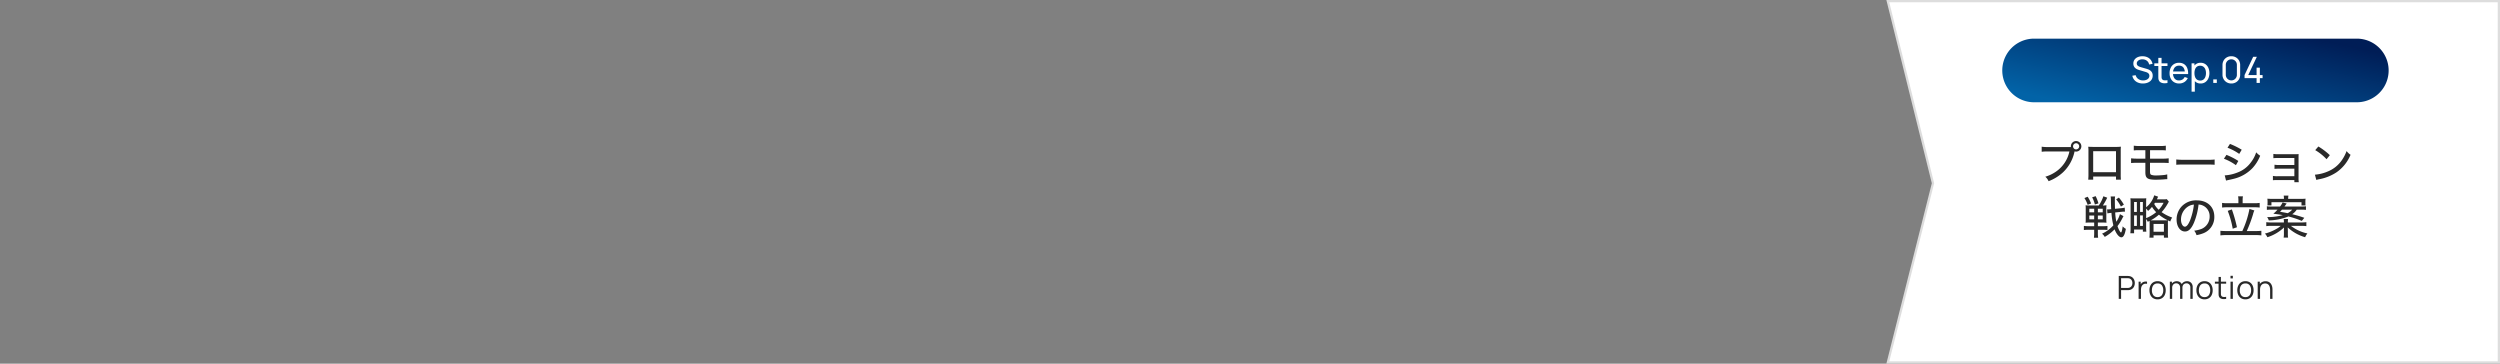
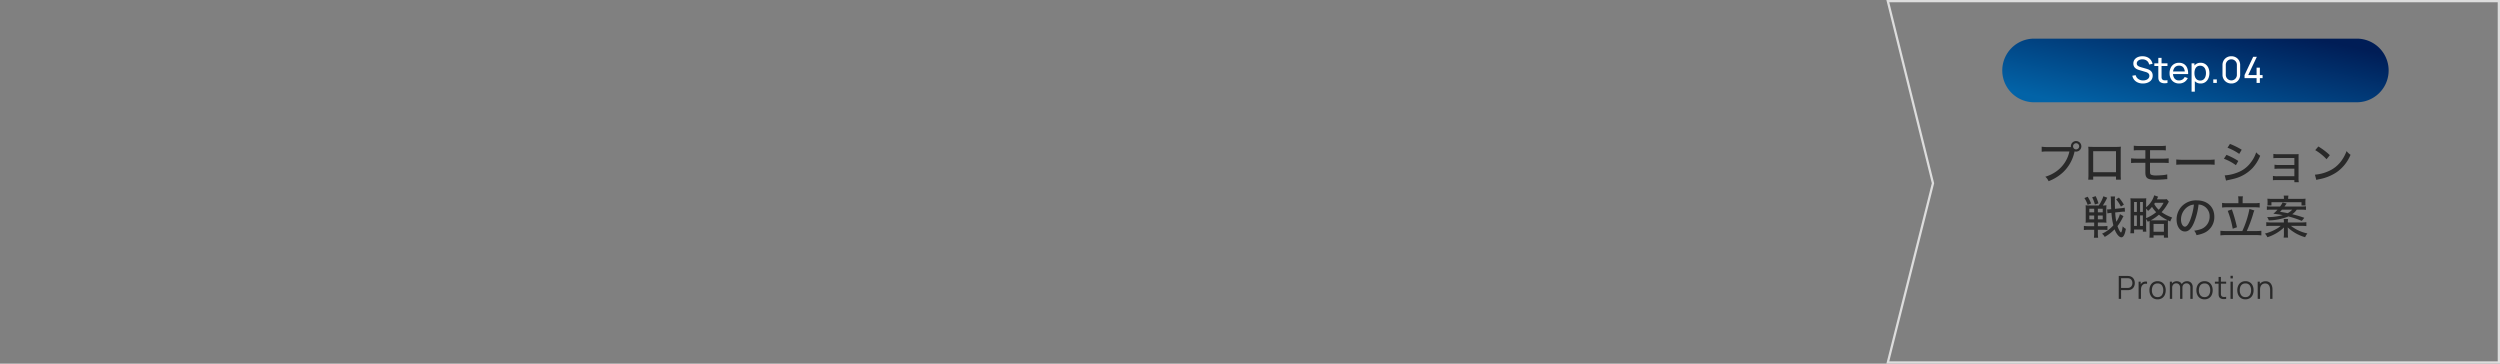
<svg xmlns="http://www.w3.org/2000/svg" width="1100" height="160" viewBox="0 0 1100 160">
  <rect x="0" y="0" width="1100" height="160" fill="#808080" stroke="none" />
  <defs>
    <clipPath id="clip-path">
      <rect id="長方形_8404" data-name="長方形 8404" width="1100" height="160" transform="translate(-13825 11357)" fill="#fff4e2" />
    </clipPath>
    <linearGradient id="linear-gradient" x1="0.952" y1="0.188" x2="0.058" y2="0.866" gradientUnits="objectBoundingBox">
      <stop offset="0" stop-color="#001d56" />
      <stop offset="1" stop-color="#0263a7" />
    </linearGradient>
  </defs>
  <g id="マスクグループ_38" data-name="マスクグループ 38" transform="translate(13825 -11357)" clip-path="url(#clip-path)">
    <g id="パス_5498" data-name="パス 5498" transform="translate(-12995 11357)" fill="#fff">
-       <path d="M 269.5 159.5 L 0.642 159.5 L 20.485 80.748 L 20.515 80.626 L 20.485 80.505 L 0.639 0.5 L 269.5 0.5 L 269.5 80.495 L 269.5 159.5 Z" stroke="none" />
      <path d="M 1.278 1 L 21.031 80.627 L 20.97 80.87 L 1.283 159 L 269 159 L 269 1 L 1.278 1 M 0 0 L 270 0 L 270 160 L 0 160 L 20 80.625 L 0 0 Z" stroke="none" fill="#ddd" />
    </g>
    <path id="パス_5514" data-name="パス 5514" d="M-33.75,0V-10.08h3.892q.147,0,.333.01a2.98,2.98,0,0,1,.375.045,2.807,2.807,0,0,1,1.34.55,2.742,2.742,0,0,1,.833,1.082,3.574,3.574,0,0,1,.284,1.442,3.518,3.518,0,0,1-.287,1.435,2.771,2.771,0,0,1-.837,1.082,2.8,2.8,0,0,1-1.333.549q-.189.028-.375.042t-.333.014h-2.863V0Zm1.029-4.809h2.835q.126,0,.294-.014a2.54,2.54,0,0,0,.329-.049,1.742,1.742,0,0,0,.851-.427,1.989,1.989,0,0,0,.5-.749,2.527,2.527,0,0,0,.165-.9,2.555,2.555,0,0,0-.165-.906,1.984,1.984,0,0,0-.5-.753,1.742,1.742,0,0,0-.851-.427,2.189,2.189,0,0,0-.329-.046q-.168-.01-.294-.01h-2.835ZM-25.014,0V-7.56h.924v1.82l-.182-.238a2.667,2.667,0,0,1,.329-.62,2.168,2.168,0,0,1,.441-.465,2.041,2.041,0,0,1,.686-.4,2.945,2.945,0,0,1,.791-.161,2.353,2.353,0,0,1,.728.059v.966a2.5,2.5,0,0,0-.9-.049,1.721,1.721,0,0,0-.9.392,1.886,1.886,0,0,0-.567.7,3.05,3.05,0,0,0-.252.868,6.653,6.653,0,0,0-.063.907V0Zm8.344.21A3.5,3.5,0,0,1-18.6-.3,3.325,3.325,0,0,1-19.82-1.715a4.793,4.793,0,0,1-.427-2.072,4.733,4.733,0,0,1,.434-2.086,3.3,3.3,0,0,1,1.236-1.4,3.528,3.528,0,0,1,1.908-.5,3.544,3.544,0,0,1,1.935.507A3.275,3.275,0,0,1-13.51-5.855a4.8,4.8,0,0,1,.424,2.068,4.822,4.822,0,0,1-.427,2.09,3.267,3.267,0,0,1-1.232,1.4A3.554,3.554,0,0,1-16.67.21Zm0-.987a2.177,2.177,0,0,0,1.876-.836,3.575,3.575,0,0,0,.616-2.174A3.513,3.513,0,0,0-14.8-5.971a2.206,2.206,0,0,0-1.872-.812,2.394,2.394,0,0,0-1.4.382,2.276,2.276,0,0,0-.819,1.057,4.181,4.181,0,0,0-.269,1.557,3.505,3.505,0,0,0,.63,2.188A2.192,2.192,0,0,0-16.67-.777ZM-2.25,0l.007-4.963A1.89,1.89,0,0,0-2.73-6.339a1.649,1.649,0,0,0-1.236-.5,1.9,1.9,0,0,0-.833.2,1.586,1.586,0,0,0-.668.63,2.17,2.17,0,0,0-.262,1.134l-.609-.175A2.722,2.722,0,0,1-6.02-6.475a2.428,2.428,0,0,1,.938-.949,2.7,2.7,0,0,1,1.355-.339,2.435,2.435,0,0,1,1.827.7,2.605,2.605,0,0,1,.686,1.9L-1.221,0Zm-9.023,0V-7.56h.924V-5.7h.112V0Zm4.522,0,.007-4.893a2.024,2.024,0,0,0-.479-1.424,1.635,1.635,0,0,0-1.264-.522A1.625,1.625,0,0,0-9.754-6.3a2.046,2.046,0,0,0-.483,1.424l-.616-.336a2.507,2.507,0,0,1,.343-1.306,2.475,2.475,0,0,1,.938-.91,2.722,2.722,0,0,1,1.351-.332,2.634,2.634,0,0,1,1.285.308,2.2,2.2,0,0,1,.885.9,2.935,2.935,0,0,1,.322,1.428L-5.736,0ZM3.994.21A3.5,3.5,0,0,1,2.069-.3,3.325,3.325,0,0,1,.844-1.715,4.793,4.793,0,0,1,.417-3.787,4.733,4.733,0,0,1,.851-5.873a3.3,3.3,0,0,1,1.236-1.4,3.528,3.528,0,0,1,1.908-.5,3.544,3.544,0,0,1,1.936.507A3.275,3.275,0,0,1,7.154-5.855a4.8,4.8,0,0,1,.424,2.068A4.822,4.822,0,0,1,7.151-1.7a3.267,3.267,0,0,1-1.232,1.4A3.554,3.554,0,0,1,3.994.21Zm0-.987A2.177,2.177,0,0,0,5.87-1.613a3.575,3.575,0,0,0,.616-2.174,3.513,3.513,0,0,0-.62-2.184,2.206,2.206,0,0,0-1.872-.812A2.394,2.394,0,0,0,2.6-6.4a2.276,2.276,0,0,0-.819,1.057,4.181,4.181,0,0,0-.27,1.557A3.505,3.505,0,0,0,2.139-1.6,2.192,2.192,0,0,0,3.994-.777ZM13.513,0a5.019,5.019,0,0,1-1.256.1,2.776,2.776,0,0,1-1.106-.266A1.593,1.593,0,0,1,10.412-.9a2.14,2.14,0,0,1-.22-.851q-.017-.43-.017-.984V-9.66H11.2v6.881q0,.476.01.795a1.251,1.251,0,0,0,.144.563,1.055,1.055,0,0,0,.8.56A4.285,4.285,0,0,0,13.513-.9ZM8.557-6.678V-7.56h4.956v.882Zm6.867-2.317V-10.15h1.029v1.155Zm0,8.995V-7.56h1.029V0Zm6.566.21A3.5,3.5,0,0,1,20.066-.3,3.325,3.325,0,0,1,18.84-1.715a4.793,4.793,0,0,1-.427-2.072,4.733,4.733,0,0,1,.434-2.086,3.3,3.3,0,0,1,1.236-1.4,3.528,3.528,0,0,1,1.908-.5,3.544,3.544,0,0,1,1.935.507,3.275,3.275,0,0,1,1.225,1.407,4.8,4.8,0,0,1,.424,2.068,4.822,4.822,0,0,1-.427,2.09,3.267,3.267,0,0,1-1.232,1.4A3.554,3.554,0,0,1,21.991.21Zm0-.987a2.177,2.177,0,0,0,1.876-.836,3.575,3.575,0,0,0,.616-2.174,3.513,3.513,0,0,0-.619-2.184,2.206,2.206,0,0,0-1.872-.812,2.394,2.394,0,0,0-1.4.382,2.276,2.276,0,0,0-.819,1.057,4.181,4.181,0,0,0-.269,1.557,3.505,3.505,0,0,0,.63,2.188A2.192,2.192,0,0,0,21.991-.777ZM32.854,0V-3.857a5.276,5.276,0,0,0-.119-1.159,2.744,2.744,0,0,0-.382-.924,1.8,1.8,0,0,0-.679-.613,2.167,2.167,0,0,0-1.011-.217,2.308,2.308,0,0,0-.963.189,1.881,1.881,0,0,0-.7.543,2.449,2.449,0,0,0-.431.857,4.1,4.1,0,0,0-.147,1.148L27.7-4.193A4.245,4.245,0,0,1,28.1-6.146a2.813,2.813,0,0,1,1.12-1.2,3.255,3.255,0,0,1,1.638-.406,3.088,3.088,0,0,1,1.187.21,2.586,2.586,0,0,1,.861.567,2.934,2.934,0,0,1,.57.816,4.025,4.025,0,0,1,.315.973,5.47,5.47,0,0,1,.1,1.025V0ZM27.388,0V-7.56h.931V-5.7h.105V0Z" transform="translate(-12859 11488.5)" fill="#292929" />
    <path id="パス_5513" data-name="パス 5513" d="M-64.96-14.3a15.751,15.751,0,0,1-2.7-.16v2.24A17.873,17.873,0,0,1-65-12.36h9.54a14.386,14.386,0,0,1-6.16,9.04,16.147,16.147,0,0,1-4.44,2.08A5.847,5.847,0,0,1-64.62.72,19.351,19.351,0,0,0-58.26-3.2a17.362,17.362,0,0,0,4.98-8.78,2.848,2.848,0,0,1,.12-.42,2.254,2.254,0,0,0,.64.1,2.322,2.322,0,0,0,2.32-2.32,2.322,2.322,0,0,0-2.32-2.32,2.3,2.3,0,0,0-2.3,2.32,1.72,1.72,0,0,0,.02.32Zm12.44-1.68a1.361,1.361,0,0,1,1.36,1.36,1.374,1.374,0,0,1-1.36,1.36,1.357,1.357,0,0,1-1.34-1.36A1.357,1.357,0,0,1-52.52-15.98ZM-34.96-1.34V.04h2.16a22.119,22.119,0,0,1-.08-2.46v-9.94a18.512,18.512,0,0,1,.08-2.1,19.2,19.2,0,0,1-2.42.1H-44.7c-1.12,0-1.5-.02-2.48-.08a13.81,13.81,0,0,1,.1,2.08V-2.4a22.207,22.207,0,0,1-.1,2.44H-45V-1.34Zm0-1.88H-45v-9.26h10.04Zm12.92-4.14v4.1c0,2.7.9,3.34,4.64,3.34.94,0,2.34-.06,3.16-.12,1.38-.12,1.38-.12,1.56-.12a1.978,1.978,0,0,1,.3.02l-.04-2.14a8.451,8.451,0,0,1-1.8.32c-1.06.1-2.26.16-2.96.16a6.217,6.217,0,0,1-2.2-.26C-19.9-2.28-20-2.6-20-3.88V-7.36h5.6c1.14,0,1.96.04,2.62.1V-9.34a18.23,18.23,0,0,1-2.66.14h-5.54v-3.72h4.3a23.3,23.3,0,0,1,2.64.1V-14.9a15.354,15.354,0,0,1-2.66.14h-8.74a18.129,18.129,0,0,1-2.7-.14v2.08a23.222,23.222,0,0,1,2.68-.1h2.42V-9.2h-3.58a19.988,19.988,0,0,1-2.7-.14v2.08a21.4,21.4,0,0,1,2.66-.1Zm13.6.86a28.521,28.521,0,0,1,3.1-.1H5.44a29.4,29.4,0,0,1,3,.1V-8.82a20.364,20.364,0,0,1-2.98.12H-5.36a23,23,0,0,1-3.08-.14ZM14.1-14a22.544,22.544,0,0,1,5.16,2.72l1.1-1.84a32.845,32.845,0,0,0-5.18-2.56ZM12.52-9.16A22.149,22.149,0,0,1,17.8-6.32l1.06-1.86a29.829,29.829,0,0,0-5.22-2.68ZM13.46.46a6.666,6.666,0,0,1,.8-.2c1.18-.26,1.94-.42,2.3-.52A16.888,16.888,0,0,0,25-4.94a17.514,17.514,0,0,0,3.48-5.54,8.25,8.25,0,0,1-1.76-1.5,14.043,14.043,0,0,1-2.36,4.46A12.675,12.675,0,0,1,18.5-3.1a17.618,17.618,0,0,1-5.62,1.26ZM43.52.22v.96h1.94a15.308,15.308,0,0,1-.1-2.38V-9.34c0-.84,0-1.2.04-1.86-.54.04-1.08.06-1.92.06H36.4a12.631,12.631,0,0,1-2.12-.14V-9.4a19.436,19.436,0,0,1,2.1-.08h7.14V-6.4H36.88a11.811,11.811,0,0,1-2.1-.12V-4.7a19.674,19.674,0,0,1,2.1-.08h6.64v3.32H36.18a9.7,9.7,0,0,1-2.1-.14V.3a18.288,18.288,0,0,1,2.1-.08ZM52.7-12.94a21.784,21.784,0,0,1,4.98,4l1.44-1.78a27.319,27.319,0,0,0-5.04-3.82ZM53.18.18a8.447,8.447,0,0,1,1.26-.32,20.7,20.7,0,0,0,7.56-3,17.362,17.362,0,0,0,6.24-7.76,6.753,6.753,0,0,1-1.74-1.64A17.512,17.512,0,0,1,64.4-8.5a13.732,13.732,0,0,1-5.96,4.86,18.082,18.082,0,0,1-5.88,1.5ZM-33.24,15.22a10.676,10.676,0,0,1-1.58,3.36,29.363,29.363,0,0,1-.5-4.1l2.6-.26a14.089,14.089,0,0,1,1.7-.1l-.1-1.76a10.32,10.32,0,0,1-1.68.26l-2.6.26c-.04-1.14-.06-2.44-.06-3.56a9.089,9.089,0,0,1,.1-1.88h-1.96A8.254,8.254,0,0,1-37.2,9.1c.04,2.34.06,2.54.12,3.94l-.2.02c-.44.04-1,.08-1.28.08a2.073,2.073,0,0,1-.32-.02l.14,1.78a10.508,10.508,0,0,1,1.52-.22l.26-.02a31.062,31.062,0,0,0,.84,5.5,15.394,15.394,0,0,1-5,3.68,4.2,4.2,0,0,1,1.2,1.4,18.9,18.9,0,0,0,4.34-3.34c.84,2.14,2,3.52,2.98,3.52.92,0,1.54-1.18,1.98-3.72a5.648,5.648,0,0,1-1.4-1.1c-.22,1.68-.48,2.68-.74,2.68-.34,0-1.02-1.24-1.54-2.8a18.943,18.943,0,0,0,2.04-3.26c.34-.66.54-1.02.6-1.1Zm-11.32,3.7v1.6h-2.42a15.575,15.575,0,0,1-2.12-.12v1.82a16.13,16.13,0,0,1,2.18-.12h2.36v1.4a14.472,14.472,0,0,1-.12,2.1h1.86a14.283,14.283,0,0,1-.12-2.1V22.1h2.18c.64,0,1.3.04,2.04.1V20.42a14.941,14.941,0,0,1-2.02.1h-2.2v-1.6H-41a16.534,16.534,0,0,1,1.86.08,13.712,13.712,0,0,1-.08-1.82v-4a14.41,14.41,0,0,1,.08-1.86,10.521,10.521,0,0,1-1.6.08,23.718,23.718,0,0,0,1.92-3.42l-1.7-.62a15.537,15.537,0,0,1-2.02,4.04h-4.18a10.322,10.322,0,0,1-1.62-.08,16.86,16.86,0,0,1,.06,1.74v4.2A16.593,16.593,0,0,1-48.34,19a13.483,13.483,0,0,1,1.84-.08Zm0-6.08v1.58H-46.7V12.84Zm1.62,0h2.14v1.58h-2.14Zm-1.62,2.98V17.5H-46.7V15.82Zm1.62,0h2.14V17.5h-2.14Zm-5.92-7.68a12.776,12.776,0,0,1,1.42,2.98l1.54-.58a18.132,18.132,0,0,0-1.52-2.98Zm3.4-.32a12.286,12.286,0,0,1,1.2,3.16l1.58-.5A17.279,17.279,0,0,0-43.92,7.3Zm13.96,3.22a17.3,17.3,0,0,0-2.2-3.1l-1.2.78a14.821,14.821,0,0,1,2.1,3.18Zm11.34,12.4a19.1,19.1,0,0,1-.1,2.14h1.82V24.54h4.56v1.04h1.86a13.88,13.88,0,0,1-.1-2.16V19.44a13.384,13.384,0,0,1,.04-1.46c.34.16.52.24,1,.48a7.03,7.03,0,0,1,.84-1.74,18.805,18.805,0,0,1-4.66-2.38,19.37,19.37,0,0,0,2.76-3.84c.32-.58.32-.58.44-.78l-.92-1.1a9.188,9.188,0,0,1-1.62.1h-2.74c.1-.18.22-.46.32-.66a4.531,4.531,0,0,1,.24-.52l-1.72-.6A10.649,10.649,0,0,1-21.7,12.2V10.14c0-.78.02-1.56.06-1.9-.54.04-.94.06-1.92.06h-3.16c-1.46-.02-1.46-.02-1.9-.06a17.1,17.1,0,0,1,.08,1.96V21.38a17.24,17.24,0,0,1-.12,2.26H-27V22h3.86v.94h1.54a13.8,13.8,0,0,1-.1-1.98v-3.6a6.2,6.2,0,0,1,.7,1.22c.4-.18.54-.24.8-.38.02.3.04.64.04,1.24ZM-21.7,12.76a9.851,9.851,0,0,1,.86,1.06,15.966,15.966,0,0,0,1.72-1.8,13.525,13.525,0,0,0,1.84,2.34,16.886,16.886,0,0,1-4.42,2.62Zm3.04,5.2c-.46,0-.66,0-1.02-.02a18.045,18.045,0,0,0,3.6-2.48,19.571,19.571,0,0,0,3.88,2.46c-.34.02-.76.04-1.46.04Zm4.64-7.74a12.51,12.51,0,0,1-2.14,3.08,9.161,9.161,0,0,1-1.98-2.56c.2-.3.2-.32.34-.52ZM-27,9.88h1.22v4.38H-27Zm2.64,0h1.22v4.38h-1.22ZM-27,15.78h1.22V20.4H-27Zm2.64,0h1.22V20.4h-1.22Zm5.92,3.76h4.56v3.42h-4.56ZM1.36,11a4.7,4.7,0,0,1,2.14.56,5.072,5.072,0,0,1,2.74,4.68,5.813,5.813,0,0,1-3.48,5.44,13.486,13.486,0,0,1-3.32.82A5.23,5.23,0,0,1,.46,24.46a14.845,14.845,0,0,0,3.08-.86A7.549,7.549,0,0,0,8.3,16.34c0-4.32-3.06-7.18-7.72-7.18A8.753,8.753,0,0,0-6.14,11.9,8.424,8.424,0,0,0-8.3,17.6c0,3.04,1.56,5.26,3.68,5.26,1.56,0,2.78-1.16,3.94-3.8A29.48,29.48,0,0,0,1.36,11Zm-2.04.02A27.556,27.556,0,0,1-2.4,18.04c-.78,1.82-1.52,2.7-2.24,2.7-.96,0-1.72-1.38-1.72-3.12a6.8,6.8,0,0,1,2.94-5.64A5.566,5.566,0,0,1-.68,11.02Zm19.58-.6H14.12a15.1,15.1,0,0,1-2.4-.14v2.04a20.132,20.132,0,0,1,2.4-.12H25.8a21.236,21.236,0,0,1,2.46.12V10.28a15.953,15.953,0,0,1-2.46.14H20.76V8.96A7.943,7.943,0,0,1,20.9,7.4H18.76a8.588,8.588,0,0,1,.14,1.58ZM13.46,22.66a20.893,20.893,0,0,1-2.48-.12v2.04a16.948,16.948,0,0,1,2.48-.14H26.6a15.953,15.953,0,0,1,2.4.14V22.54a19.9,19.9,0,0,1-2.4.12H22.58a60.919,60.919,0,0,0,2.76-7.38,8.266,8.266,0,0,1,.58-1.68l-2.16-.66a40.8,40.8,0,0,1-3.14,9.72Zm.74-8.88a40.213,40.213,0,0,1,2.2,7.86l1.86-.66a62.876,62.876,0,0,0-2.24-7.84Zm32.3-.54a19.5,19.5,0,0,1,2.12.1V11.76a12.925,12.925,0,0,1-2.02.1H39.16c.32-.42.32-.42.98-1.32l-1.8-.44a10.412,10.412,0,0,1-1.1,1.76H33.42a12.481,12.481,0,0,1-2-.1v1.58c.62-.06,1.28-.1,2.12-.1h2.58a14.28,14.28,0,0,1-1.84,1.78c2.74.38,3.04.42,4.16.64a25.521,25.521,0,0,1-6.9.86,4.972,4.972,0,0,1,.72,1.46,24.3,24.3,0,0,0,8.64-1.74,41.488,41.488,0,0,1,5.9,1.96l1.1-1.36a47.543,47.543,0,0,0-5.32-1.58,8,8,0,0,0,2-2.02Zm-3.94,0a6.406,6.406,0,0,1-1.98,1.56c-1.08-.22-2.1-.42-3.38-.62a12.344,12.344,0,0,0,.88-.94Zm-1.9,5.64V18.7a6.653,6.653,0,0,1,.1-1.34H38.82a7.024,7.024,0,0,1,.1,1.34v.18H33.38a17.431,17.431,0,0,1-2.22-.12V20.5a14.659,14.659,0,0,1,2.24-.12h4.12a10.018,10.018,0,0,1-2.04,1.42,20.058,20.058,0,0,1-4.92,1.98,5.486,5.486,0,0,1,1.08,1.6,18.777,18.777,0,0,0,7.32-4.3c-.02.6-.04,1.54-.04,1.8v.86a8.717,8.717,0,0,1-.12,1.8h1.96a11.291,11.291,0,0,1-.1-1.8v-.88c0-.32-.02-1.02-.06-1.8a18.73,18.73,0,0,0,7.66,4.32,6.6,6.6,0,0,1,1-1.66A17.886,17.886,0,0,1,42,20.38h4.54a17.671,17.671,0,0,1,2.26.12V18.76a18.114,18.114,0,0,1-2.26.12ZM33.76,8.5c-.86,0-1.44-.02-2.12-.08a9.078,9.078,0,0,1,.08,1.3v.54a9.465,9.465,0,0,1-.06,1.12h1.78V9.96H46.66V11.4h1.78a9.466,9.466,0,0,1-.06-1.16v-.5a8.327,8.327,0,0,1,.08-1.32,20.159,20.159,0,0,1-2.1.08H40.8a5.854,5.854,0,0,1,.12-1.44h-2.1a7.311,7.311,0,0,1,.12,1.44Z" transform="translate(-12859 11436)" fill="#292929" />
    <path id="パス_5511" data-name="パス 5511" d="M14,0H156a14,14,0,0,1,0,28H14A14,14,0,0,1,14,0Z" transform="translate(-12944 11374)" fill="url(#linear-gradient)" />
    <path id="パス_5512" data-name="パス 5512" d="M-24.124.24a5.59,5.59,0,0,1-2.2-.416,4.16,4.16,0,0,1-1.616-1.188,3.924,3.924,0,0,1-.828-1.828l1.472-.232a2.862,2.862,0,0,0,1.164,1.7,3.57,3.57,0,0,0,2.084.612,3.849,3.849,0,0,0,1.4-.244,2.332,2.332,0,0,0,1-.7,1.667,1.667,0,0,0,.368-1.08,1.518,1.518,0,0,0-.132-.66,1.427,1.427,0,0,0-.36-.472,2.28,2.28,0,0,0-.516-.332,3.85,3.85,0,0,0-.6-.224L-25.828-5.7a6.037,6.037,0,0,1-.928-.364,3.238,3.238,0,0,1-.8-.552,2.457,2.457,0,0,1-.56-.8,2.711,2.711,0,0,1-.208-1.108,2.87,2.87,0,0,1,.532-1.748,3.366,3.366,0,0,1,1.444-1.108,5.158,5.158,0,0,1,2.056-.376,5.185,5.185,0,0,1,2.076.412,3.972,3.972,0,0,1,1.52,1.156,4.1,4.1,0,0,1,.812,1.8L-21.4-8.12a2.573,2.573,0,0,0-.532-1.212,2.75,2.75,0,0,0-1.028-.784,3.36,3.36,0,0,0-1.352-.284,3.237,3.237,0,0,0-1.272.224,2.222,2.222,0,0,0-.9.644,1.457,1.457,0,0,0-.336.948,1.2,1.2,0,0,0,.3.852,2.17,2.17,0,0,0,.748.512,7.393,7.393,0,0,0,.868.308l2.192.632q.376.1.868.288a4.127,4.127,0,0,1,.956.516,2.629,2.629,0,0,1,.768.88,2.819,2.819,0,0,1,.3,1.38,3.2,3.2,0,0,1-.332,1.48,3.066,3.066,0,0,1-.924,1.084,4.341,4.341,0,0,1-1.376.664A5.99,5.99,0,0,1-24.124.24ZM-13.308,0a6.262,6.262,0,0,1-1.516.132,3.339,3.339,0,0,1-1.332-.308,1.909,1.909,0,0,1-.888-.864,2.514,2.514,0,0,1-.276-1.036q-.02-.524-.02-1.188V-11.04h1.424v7.712q0,.528.012.9a1.4,1.4,0,0,0,.164.648,1.175,1.175,0,0,0,.916.6,5.32,5.32,0,0,0,1.516-.048Zm-5.784-7.464V-8.64h5.784v1.176ZM-8.164.24a4.26,4.26,0,0,1-2.22-.564A3.88,3.88,0,0,1-11.86-1.9a5.041,5.041,0,0,1-.528-2.364,5.406,5.406,0,0,1,.52-2.452,3.828,3.828,0,0,1,1.452-1.6A4.144,4.144,0,0,1-8.228-8.88a3.963,3.963,0,0,1,2.22.6A3.65,3.65,0,0,1-4.632-6.568a6.218,6.218,0,0,1,.4,2.648h-1.44v-.512a3.892,3.892,0,0,0-.648-2.38A2.224,2.224,0,0,0-8.18-7.6a2.434,2.434,0,0,0-2.008.848,3.774,3.774,0,0,0-.688,2.432,3.642,3.642,0,0,0,.688,2.368,2.389,2.389,0,0,0,1.96.84A2.765,2.765,0,0,0-6.74-1.5a2.667,2.667,0,0,0,.992-1.128l1.368.472A3.858,3.858,0,0,1-5.9-.388,4.214,4.214,0,0,1-8.164.24Zm-3.192-4.16V-5.064h6.384V-3.92ZM1.268.24A3.393,3.393,0,0,1-.78-.364,3.736,3.736,0,0,1-2.04-2a6.035,6.035,0,0,1-.428-2.324A6.049,6.049,0,0,1-2.04-6.664,3.648,3.648,0,0,1-.776-8.288,3.46,3.46,0,0,1,1.276-8.88a3.563,3.563,0,0,1,2.068.6A3.83,3.83,0,0,1,4.676-6.656,5.617,5.617,0,0,1,5.14-4.328,5.617,5.617,0,0,1,4.676-2,3.885,3.885,0,0,1,3.344-.364,3.543,3.543,0,0,1,1.268.24Zm-3.976,3.6V-8.64h1.272v6.36h.16V3.84Zm3.8-4.9A2.25,2.25,0,0,0,2.508-1.5a2.6,2.6,0,0,0,.84-1.172,4.662,4.662,0,0,0,.28-1.66,4.665,4.665,0,0,0-.276-1.648A2.542,2.542,0,0,0,2.5-7.144a2.342,2.342,0,0,0-1.452-.432A2.263,2.263,0,0,0-.34-7.164,2.448,2.448,0,0,0-1.164-6.02a4.843,4.843,0,0,0-.272,1.692,4.926,4.926,0,0,0,.268,1.684A2.448,2.448,0,0,0-.34-1.484,2.322,2.322,0,0,0,1.092-1.064ZM6.836,0V-1.568H8.4V0Zm7.952.24a3.905,3.905,0,0,1-2-.508,3.746,3.746,0,0,1-1.384-1.384,3.905,3.905,0,0,1-.508-2V-7.872a3.927,3.927,0,0,1,.508-2,3.707,3.707,0,0,1,1.384-1.384,3.93,3.93,0,0,1,2-.5,3.952,3.952,0,0,1,2,.5,3.669,3.669,0,0,1,1.384,1.384,3.952,3.952,0,0,1,.5,2v4.224a3.93,3.93,0,0,1-.5,2A3.707,3.707,0,0,1,16.788-.268,3.927,3.927,0,0,1,14.788.24Zm0-1.368a2.366,2.366,0,0,0,1.232-.328,2.474,2.474,0,0,0,.88-.884,2.372,2.372,0,0,0,.328-1.228V-7.96A2.366,2.366,0,0,0,16.9-9.192a2.484,2.484,0,0,0-.88-.88,2.366,2.366,0,0,0-1.232-.328,2.372,2.372,0,0,0-1.228.328,2.474,2.474,0,0,0-.884.88,2.366,2.366,0,0,0-.328,1.232v4.392a2.372,2.372,0,0,0,.328,1.228,2.464,2.464,0,0,0,.884.884A2.372,2.372,0,0,0,14.788-1.128ZM25.892,0V-2.12H20.6V-3.472l3.8-8.048h1.616l-3.8,8.048h3.68v-3.24h1.44v3.24h1.2V-2.12h-1.2V0Z" transform="translate(-12858 11393.5)" fill="#fff" />
  </g>
</svg>